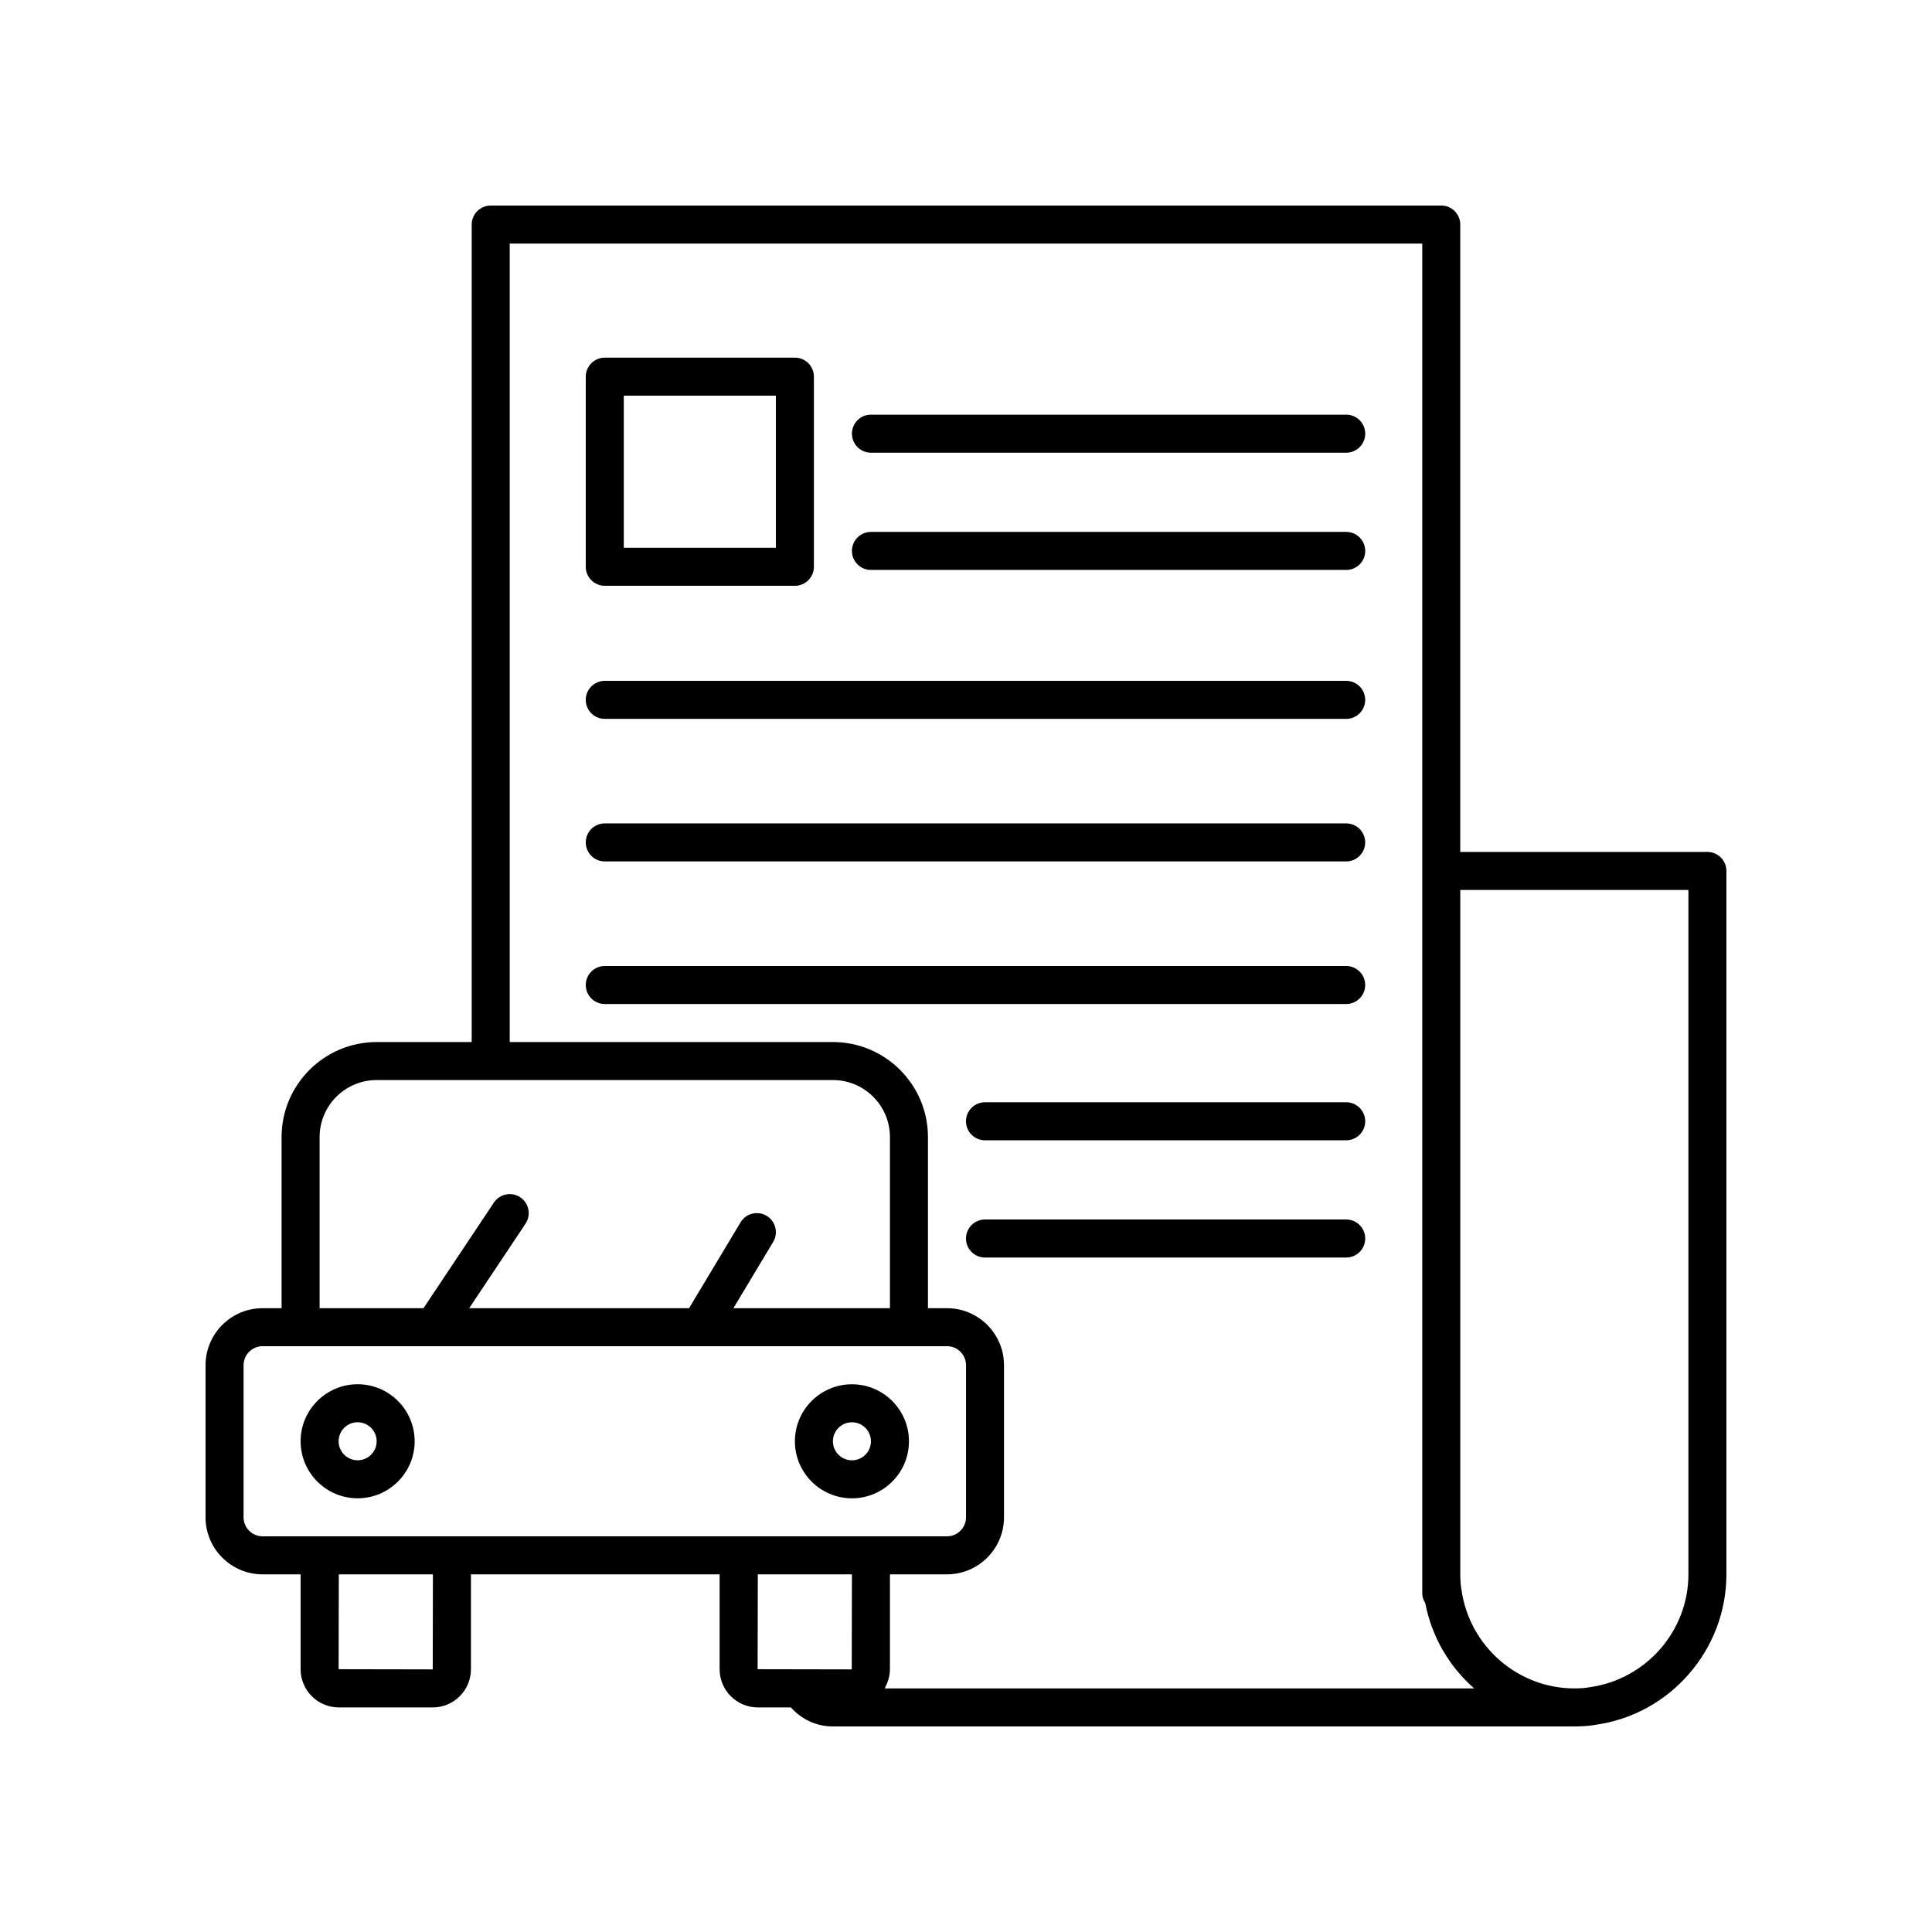
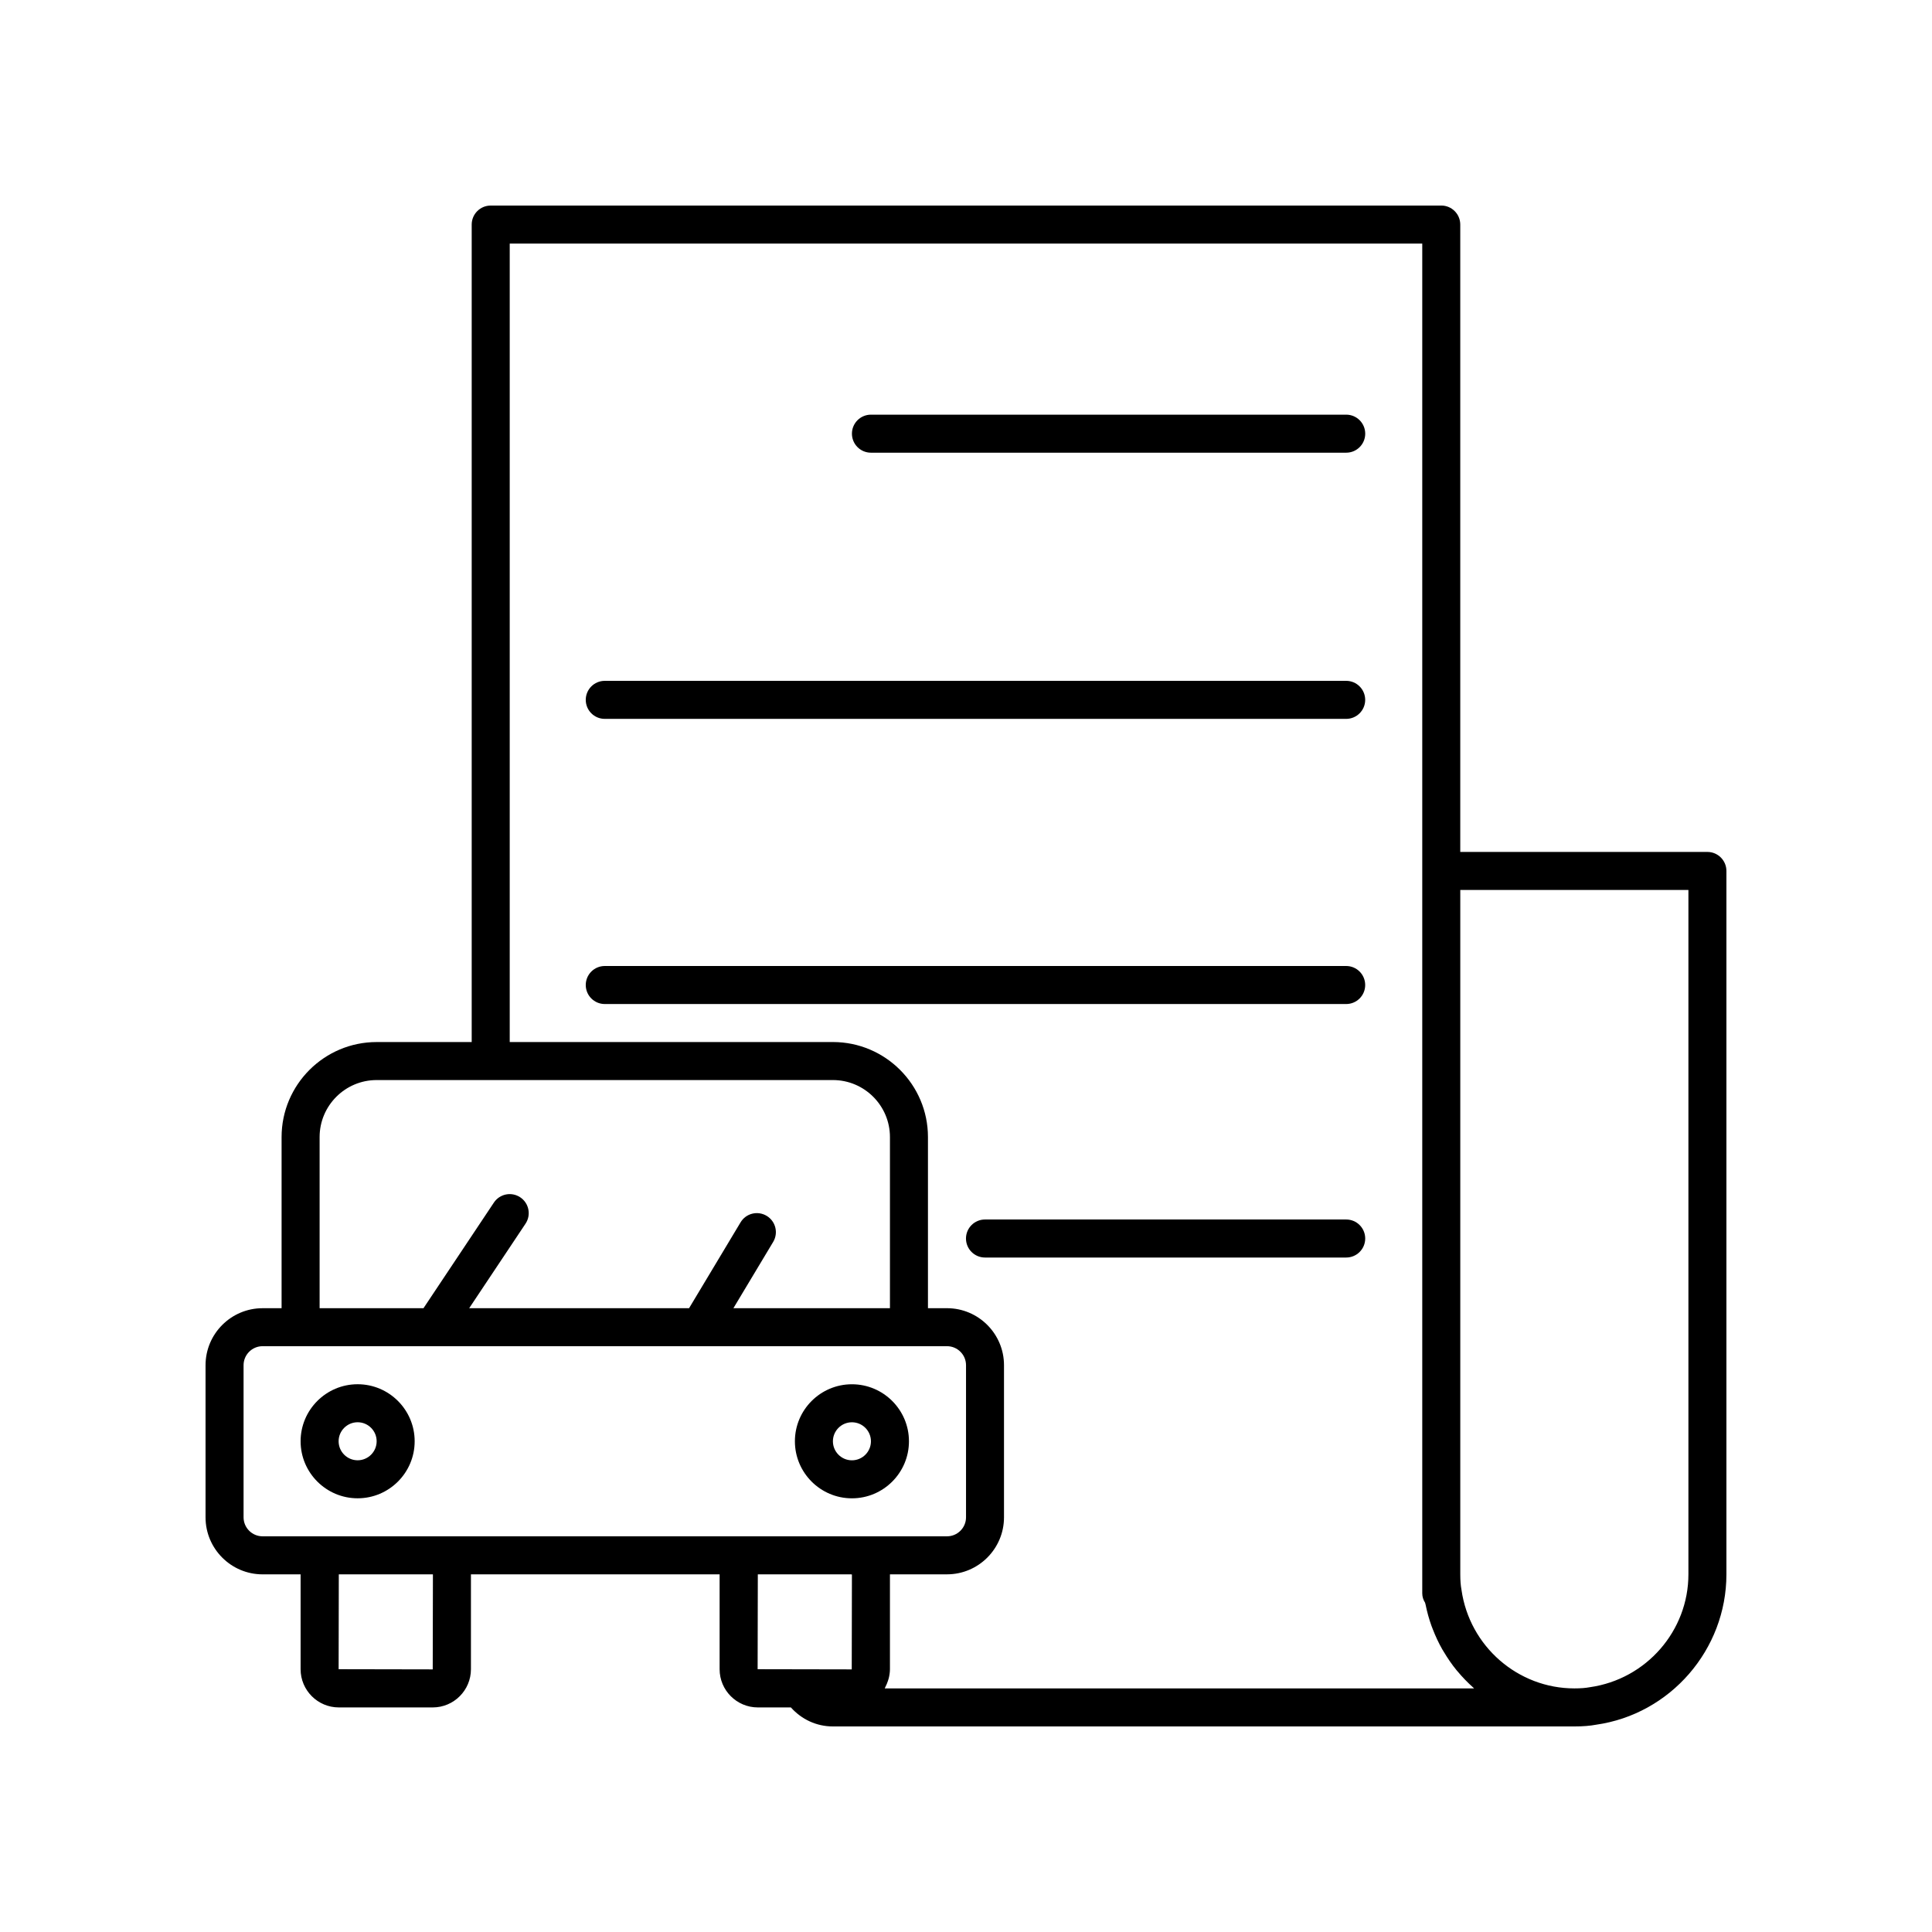
<svg xmlns="http://www.w3.org/2000/svg" fill="#000000" width="800px" height="800px" version="1.1" viewBox="144 144 512 512">
  <g>
    <path d="m596.48 369.77h-65.496v-166.26c0-2.781-2.254-5.039-5.039-5.039l-251.9 0.004c-2.781 0-5.039 2.254-5.039 5.039v216.64h-25.191c-13.891 0-25.191 11.301-25.191 25.191v45.344h-5.039c-8.336 0-15.113 6.781-15.113 15.113v40.305c0 8.336 6.781 15.113 15.113 15.113h10.082c0.004 0.016-0.004 0.031-0.004 0.047v25.094c0 5.582 4.543 10.125 10.125 10.125h24.891c5.586 0 10.125-4.543 10.125-10.125v-25.094c0-0.016-0.004-0.031-0.004-0.051h65.91c0 0.016-0.004 0.031-0.004 0.051v25.094c-0.004 5.582 4.539 10.125 10.125 10.125h8.758c2.836 3.16 6.781 5.039 11.141 5.039h196.48c2.262 0 4.211-0.16 5.742-0.453 19.707-2.781 34.566-19.914 34.566-39.852v-186.41c0-2.781-2.258-5.039-5.039-5.039zm-367.78 75.57c0-8.336 6.781-15.113 15.113-15.113h120.92c8.336 0 15.113 6.781 15.113 15.113v45.344h-41.484l10.535-17.559c1.434-2.387 0.66-5.481-1.727-6.914-2.394-1.434-5.484-0.664-6.914 1.727l-13.645 22.746h-58.27l14.93-22.395c1.543-2.316 0.918-5.445-1.398-6.988-2.32-1.547-5.441-0.922-6.988 1.398l-18.652 27.984h-27.531zm-20.152 100.76v-40.305c0-2.777 2.262-5.039 5.039-5.039h181.38c2.777 0 5.039 2.262 5.039 5.039v40.305c0 2.777-2.262 5.039-5.039 5.039h-181.38c-2.777 0-5.039-2.262-5.039-5.039zm50.18 15.164-0.051 25.141-24.938-0.047 0.047-25.141h24.891zm86.051 25.094 0.051-25.141h24.699c0.082 0.004 0.152 0.047 0.238 0.047l-0.047 25.141zm189.87 5.086h-156.18c0.07-0.121 0.102-0.27 0.168-0.395 0.27-0.508 0.492-1.039 0.672-1.594 0.074-0.227 0.152-0.445 0.211-0.676 0.191-0.781 0.324-1.586 0.324-2.422v-25.094-0.047h15.113c8.336 0 15.113-6.781 15.113-15.113v-40.305c0-8.336-6.781-15.113-15.113-15.113h-5.039v-45.344c0-13.891-11.301-25.191-25.191-25.191h-85.645v-211.6h241.83v357.71c0 0.895 0.277 1.738 0.742 2.465 0.031 0.164 0.102 0.316 0.133 0.48 0.395 1.961 0.918 3.867 1.586 5.707 0.102 0.281 0.215 0.555 0.324 0.836 0.719 1.848 1.547 3.637 2.516 5.34 0.117 0.203 0.246 0.391 0.363 0.59 1.035 1.746 2.176 3.422 3.457 4.984 0.062 0.074 0.129 0.141 0.191 0.215 1.305 1.57 2.723 3.031 4.242 4.387 0.062 0.055 0.113 0.129 0.18 0.184zm56.797-30.227c0 14.945-11.133 27.789-26.121 29.91-1.137 0.215-2.477 0.316-4.106 0.316-14.945 0-27.789-11.133-29.91-26.121-0.215-1.137-0.32-2.477-0.32-4.106v-181.37h60.457z" />
-     <path d="m304.27 299.24h50.383c2.781 0 5.039-2.254 5.039-5.039v-50.383c0-2.781-2.254-5.039-5.039-5.039l-50.383 0.004c-2.781 0-5.039 2.254-5.039 5.039v50.383c0.004 2.777 2.258 5.035 5.039 5.035zm5.039-50.383h40.305v40.305h-40.305z" />
    <path d="m500.76 324.43h-196.49c-2.781 0-5.039 2.254-5.039 5.039 0 2.781 2.254 5.039 5.039 5.039h196.48c2.781 0 5.039-2.254 5.039-5.039 0-2.781-2.254-5.039-5.035-5.039z" />
-     <path d="m500.76 362.21h-196.49c-2.781 0-5.039 2.254-5.039 5.039 0 2.781 2.254 5.039 5.039 5.039h196.48c2.781 0 5.039-2.254 5.039-5.039 0-2.781-2.254-5.039-5.035-5.039z" />
    <path d="m500.76 253.89h-125.95c-2.781 0-5.039 2.254-5.039 5.039 0 2.781 2.254 5.039 5.039 5.039h125.95c2.781 0 5.039-2.254 5.039-5.039-0.004-2.785-2.258-5.039-5.039-5.039z" />
-     <path d="m500.76 284.96h-125.95c-2.781 0-5.039 2.254-5.039 5.039 0 2.781 2.254 5.039 5.039 5.039h125.95c2.781 0 5.039-2.254 5.039-5.039-0.004-2.781-2.258-5.039-5.039-5.039z" />
    <path d="m500.76 400h-196.49c-2.781 0-5.039 2.254-5.039 5.039 0 2.781 2.254 5.039 5.039 5.039h196.48c2.781 0 5.039-2.254 5.039-5.039 0-2.785-2.254-5.039-5.035-5.039z" />
-     <path d="m500.76 436.11h-95.727c-2.781 0-5.039 2.254-5.039 5.039 0 2.781 2.254 5.039 5.039 5.039h95.723c2.781 0 5.039-2.254 5.039-5.039 0-2.785-2.254-5.039-5.035-5.039z" />
    <path d="m500.76 467.18h-95.727c-2.781 0-5.039 2.254-5.039 5.039 0 2.781 2.254 5.039 5.039 5.039h95.723c2.781 0 5.039-2.254 5.039-5.039s-2.254-5.039-5.035-5.039z" />
    <path d="m253.89 525.95c0-8.336-6.781-15.113-15.113-15.113-8.336 0-15.113 6.781-15.113 15.113 0 8.336 6.781 15.113 15.113 15.113 8.332 0.004 15.113-6.777 15.113-15.113zm-20.152 0c0-2.777 2.262-5.039 5.039-5.039s5.039 2.262 5.039 5.039c0 2.777-2.262 5.039-5.039 5.039s-5.039-2.262-5.039-5.039z" />
    <path d="m369.77 541.07c8.336 0 15.113-6.781 15.113-15.113 0-8.336-6.781-15.113-15.113-15.113-8.336 0-15.113 6.781-15.113 15.113s6.777 15.113 15.113 15.113zm0-20.152c2.777 0 5.039 2.262 5.039 5.039s-2.262 5.039-5.039 5.039c-2.777 0-5.039-2.262-5.039-5.039 0-2.781 2.262-5.039 5.039-5.039z" />
  </g>
</svg>